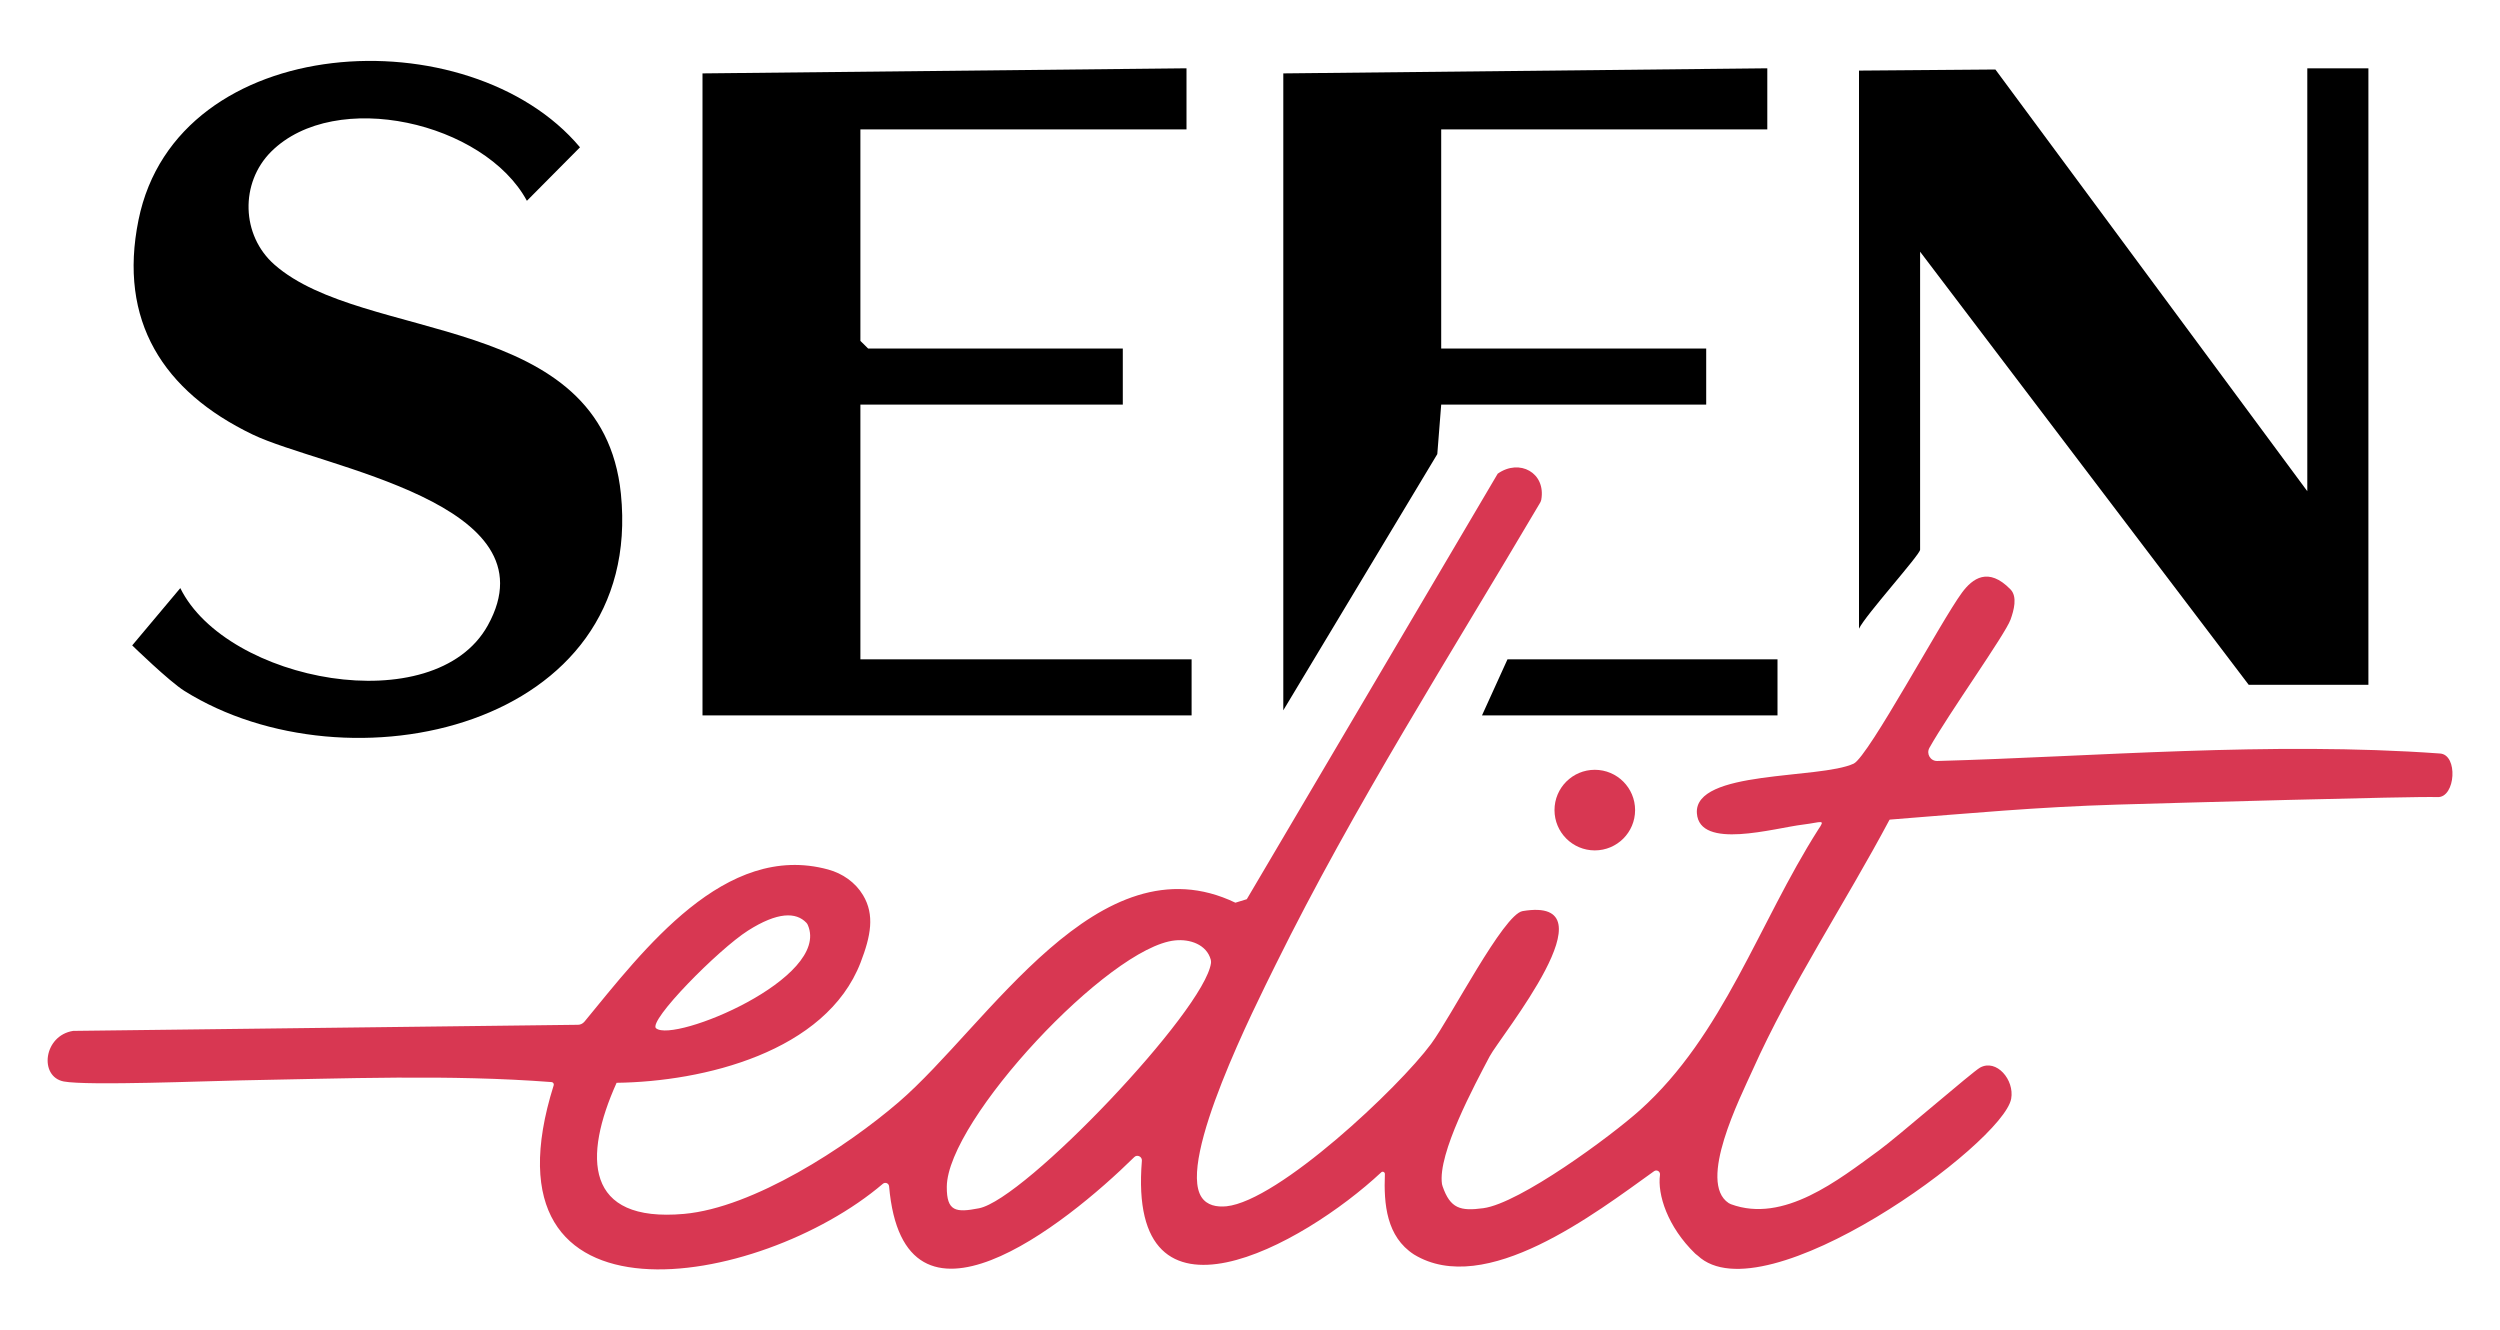
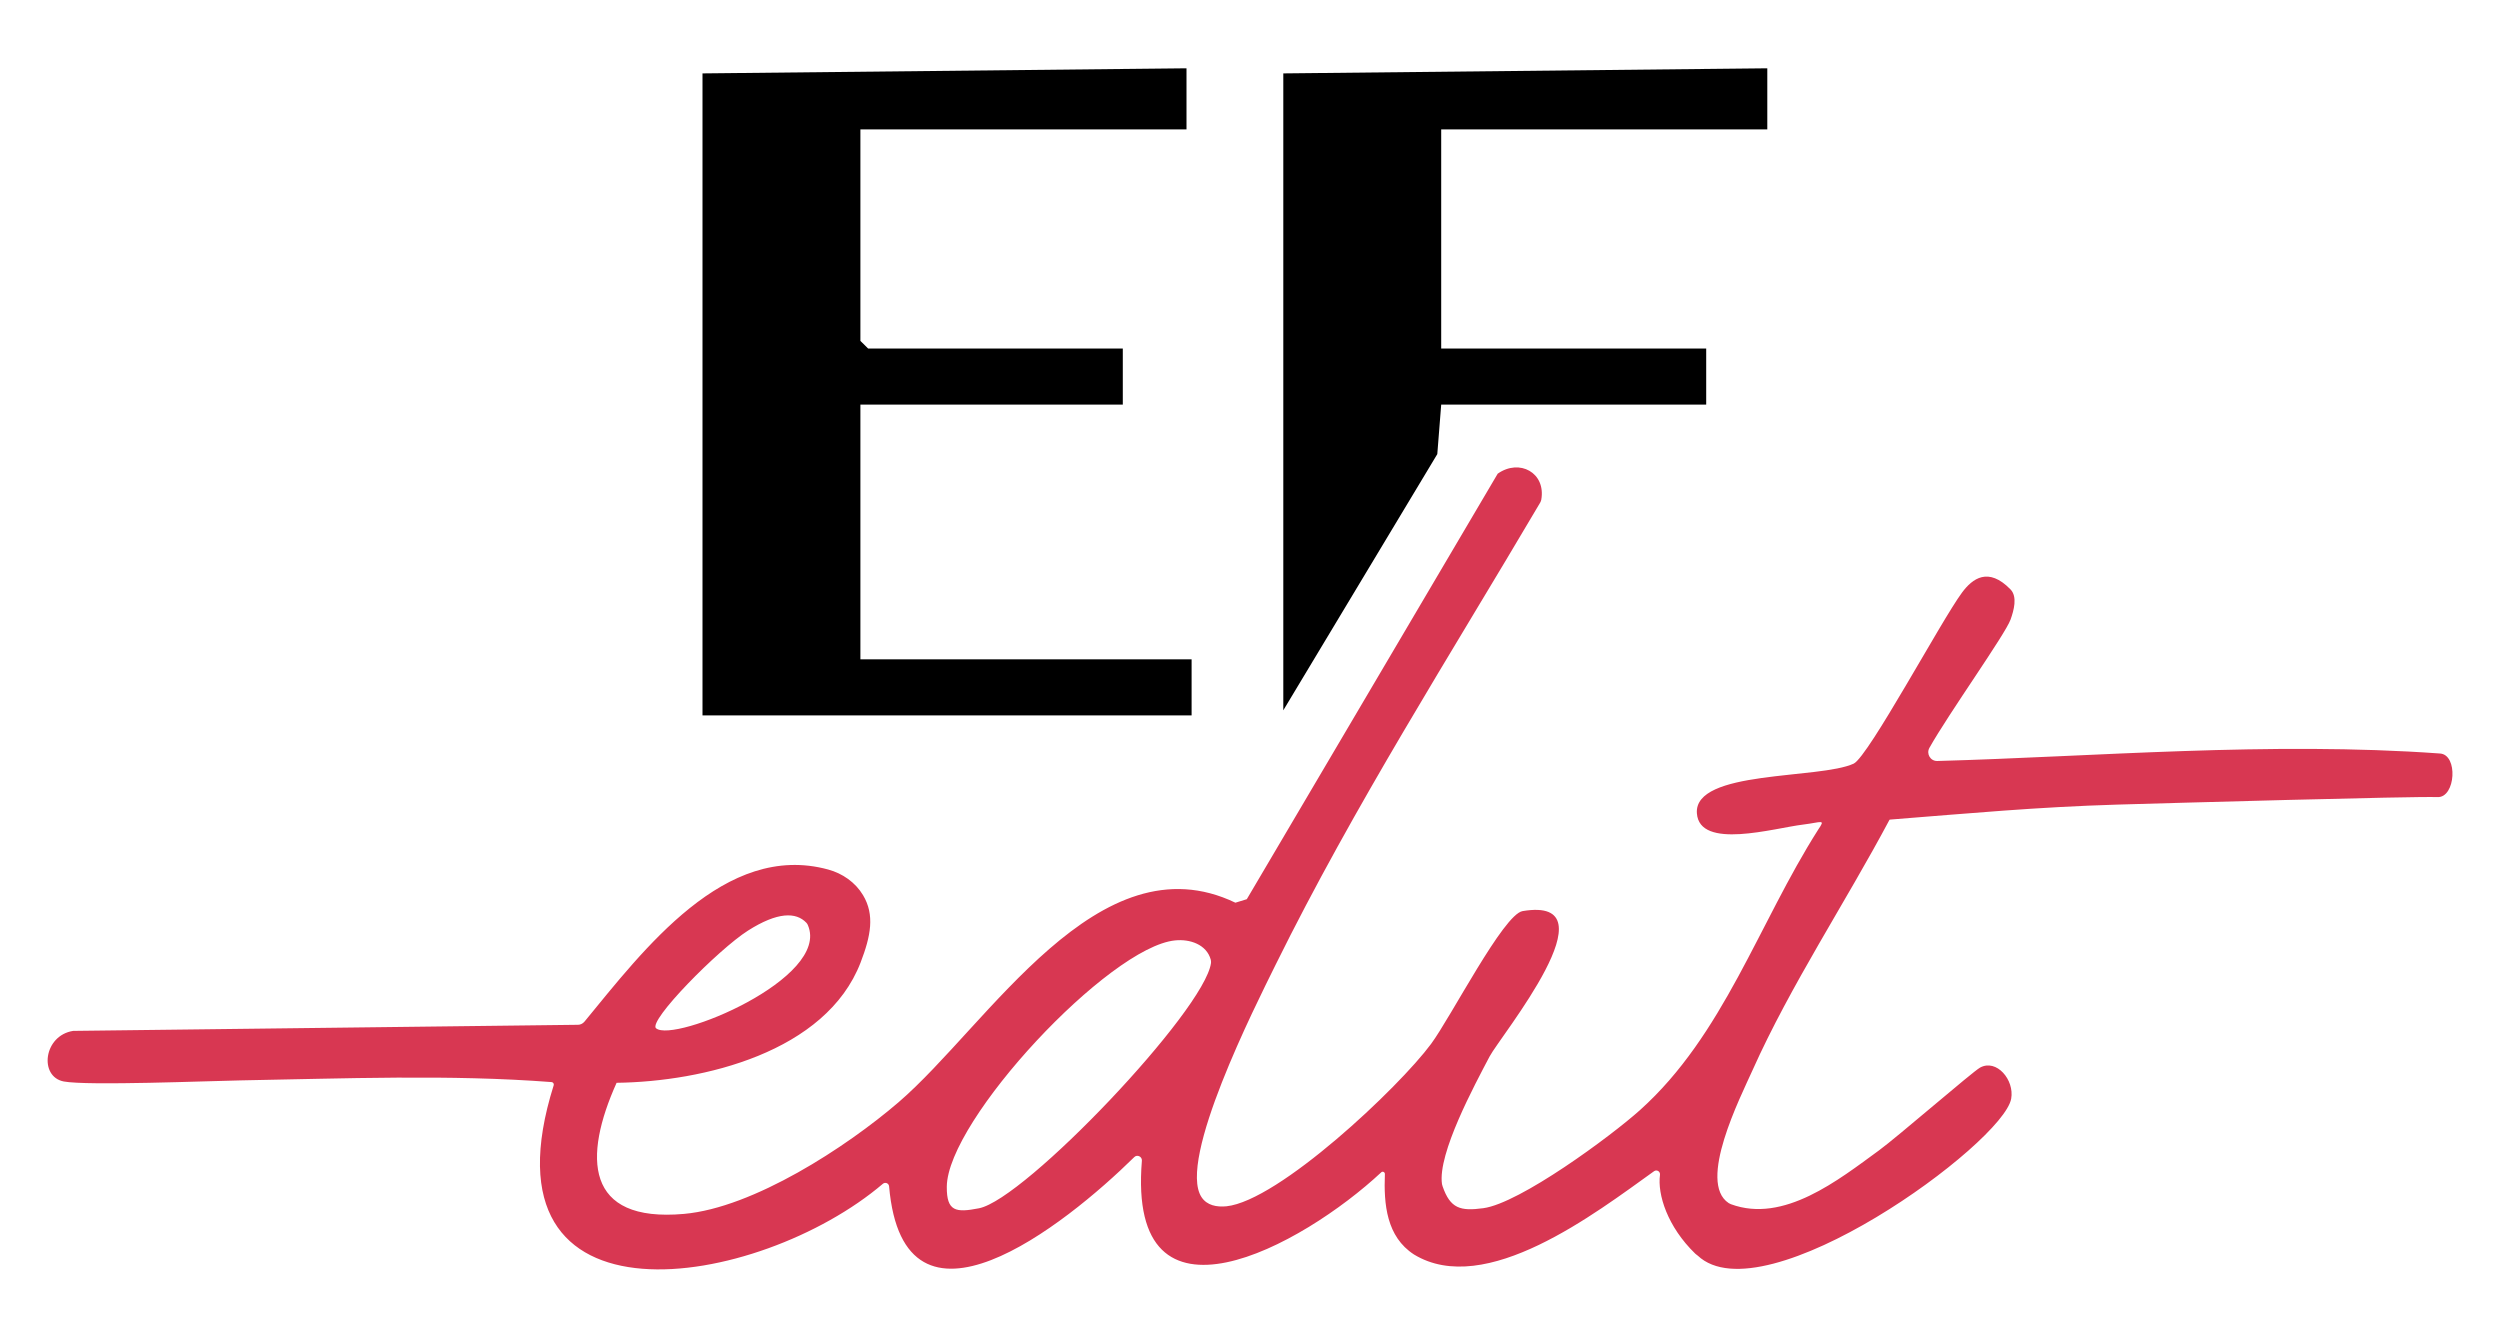
<svg xmlns="http://www.w3.org/2000/svg" viewBox="0 0 250 133.04" version="1.1" id="Layer_1">
  <defs>
    <style>
      .st0 {
        fill: #d83752;
      }
    </style>
  </defs>
  <g>
-     <path d="M185.9,7.06l13.64-.11,31.19,42.17V6.83h6.11v61.65h-11.97l-32.86-43.31v29.8c0,.5-5.5,6.58-6.11,7.9V7.06Z" />
    <polygon points="70.25 7.34 118.65 6.83 118.65 12.94 86.04 12.94 86.04 34.09 86.81 34.85 112.28 34.85 112.28 40.46 86.04 40.46 86.04 65.93 119.16 65.93 119.16 71.54 70.25 71.54 70.25 7.34" />
-     <path d="M27.12,15.16c-3.14,3.13-3,8.38.32,11.3,8.95,7.89,32.79,4.62,34.65,22.92,2.38,23.48-27.28,29.96-43.65,19.71-1.52-.95-5.22-4.55-5.22-4.55l4.81-5.73c4.62,9.38,25.42,13.34,30.75,3.73,6.82-12.29-16.66-15.78-23.54-19.1-8.92-4.3-13.44-11.36-11.39-21.44C17.69,3.01,46.97,1.58,58,14.73l-5.31,5.35c-4.25-7.86-19.15-11.3-25.57-4.92Z" />
    <polygon points="128.33 7.34 176.73 6.83 176.73 12.94 144.12 12.94 144.12 34.85 170.62 34.85 170.62 40.46 144.12 40.46 143.73 45.41 128.33 71.03 128.33 7.34" />
-     <polygon points="177.75 65.93 177.75 71.54 148.2 71.54 150.75 65.93 177.75 65.93" />
  </g>
  <g>
    <path d="M57.72,102.48c.28.02.55-.1.73-.32,5.91-7.18,14.05-18.02,24.36-15.21,1.44.39,2.72,1.28,3.49,2.56,1.19,1.98.78,4.09-.24,6.74-3.46,8.97-15.74,11.92-24.4,12.03-3.33,7.4-3.22,14,6.74,13.11,6.94-.62,16.22-6.67,21.45-11.16,9-7.74,20.01-26.52,33.69-19.96l1.14-.35,25.09-42.55s0,0,0,0c2.18-1.54,4.83-.09,4.36,2.59-.02.11-.06.21-.11.3-8.99,15.25-18.61,30.32-26.46,46.22-2.02,4.1-9.83,19.52-7.41,23.23.55.84,1.53,1.01,2.49.92,5.22-.54,17.25-11.88,20.47-16.24,1.99-2.69,7.24-12.96,9.15-13.28,9.37-1.57-2.24,12.52-3.3,14.54-1.49,2.84-5.21,9.71-4.76,12.76l.06.22c.77,2.23,1.78,2.5,4.07,2.19,3.65-.49,12.74-7.18,15.67-9.81,8.35-7.49,11.86-18.68,17.81-28.03.77-1.13.38-.75-1.51-.52-2.89.35-10.35,2.56-10.61-1.13-.31-4.36,12.26-3.38,15.69-4.97,1.52-.8,8.74-14.29,10.83-17.11,1.04-1.4,2.62-2.59,4.84-.31.72.74.33,2.11.01,3.01-.52,1.47-6.21,9.43-8.12,12.84-.33.6.11,1.33.79,1.31,15.68-.43,33.29-1.97,50.25-.75,1.86.09,1.58,4.43-.22,4.36-2.5-.09-26.82.6-32.01.75-8.03.24-14.75.87-22.75,1.5-.03,0-.05.02-.06.04-4.36,8.2-9.89,16.54-13.67,24.99-1.25,2.78-5.55,11.25-2.4,13.32l.22.11c5.28,1.95,10.75-2.42,14.81-5.38,1.79-1.3,9.35-7.86,10.11-8.28,1.64-.9,3.45,1.23,3.11,3.11-.8,4.47-24.74,21.92-31.35,15.69-.08-.07-.17-.12-.25-.2-2.77-2.68-3.79-5.92-3.52-7.88.04-.33-.32-.55-.59-.36-5.89,4.22-16.87,12.68-24.01,8.33-2.75-1.78-3.03-5.03-2.91-8.05,0-.19-.22-.3-.36-.17-7.86,7.34-25.44,17.06-23.94-1.16.03-.41-.47-.65-.76-.36-6.94,6.83-23.07,19.66-24.52,2.92-.03-.3-.38-.45-.62-.25-12.34,10.52-40.86,15.42-32.92-9.85.05-.15-.06-.31-.21-.32-10.17-.78-20.81-.35-31.08-.17-3.3.06-15.34.55-17.7.11-2.5-.48-2.03-4.6.94-5.06M65.61,102.83c1.77,1.49,17.46-4.99,15.18-10.31-.04-.09-.08-.17-.15-.24-1.03-1.09-2.88-1.1-5.84.78s-10.05,9.06-9.19,9.78ZM117.51,94.04c-6.6.65-22.79,17.97-22.83,24.64-.02,2.47.9,2.6,3.21,2.15,4.6-.88,22.57-19.78,23.21-24.53.01-.11,0-.22-.02-.32-.42-1.55-2.12-2.09-3.56-1.94Z" class="st0" />
-     <circle r="4.03" cy="81.01" cx="159.48" class="st0" />
  </g>
</svg>